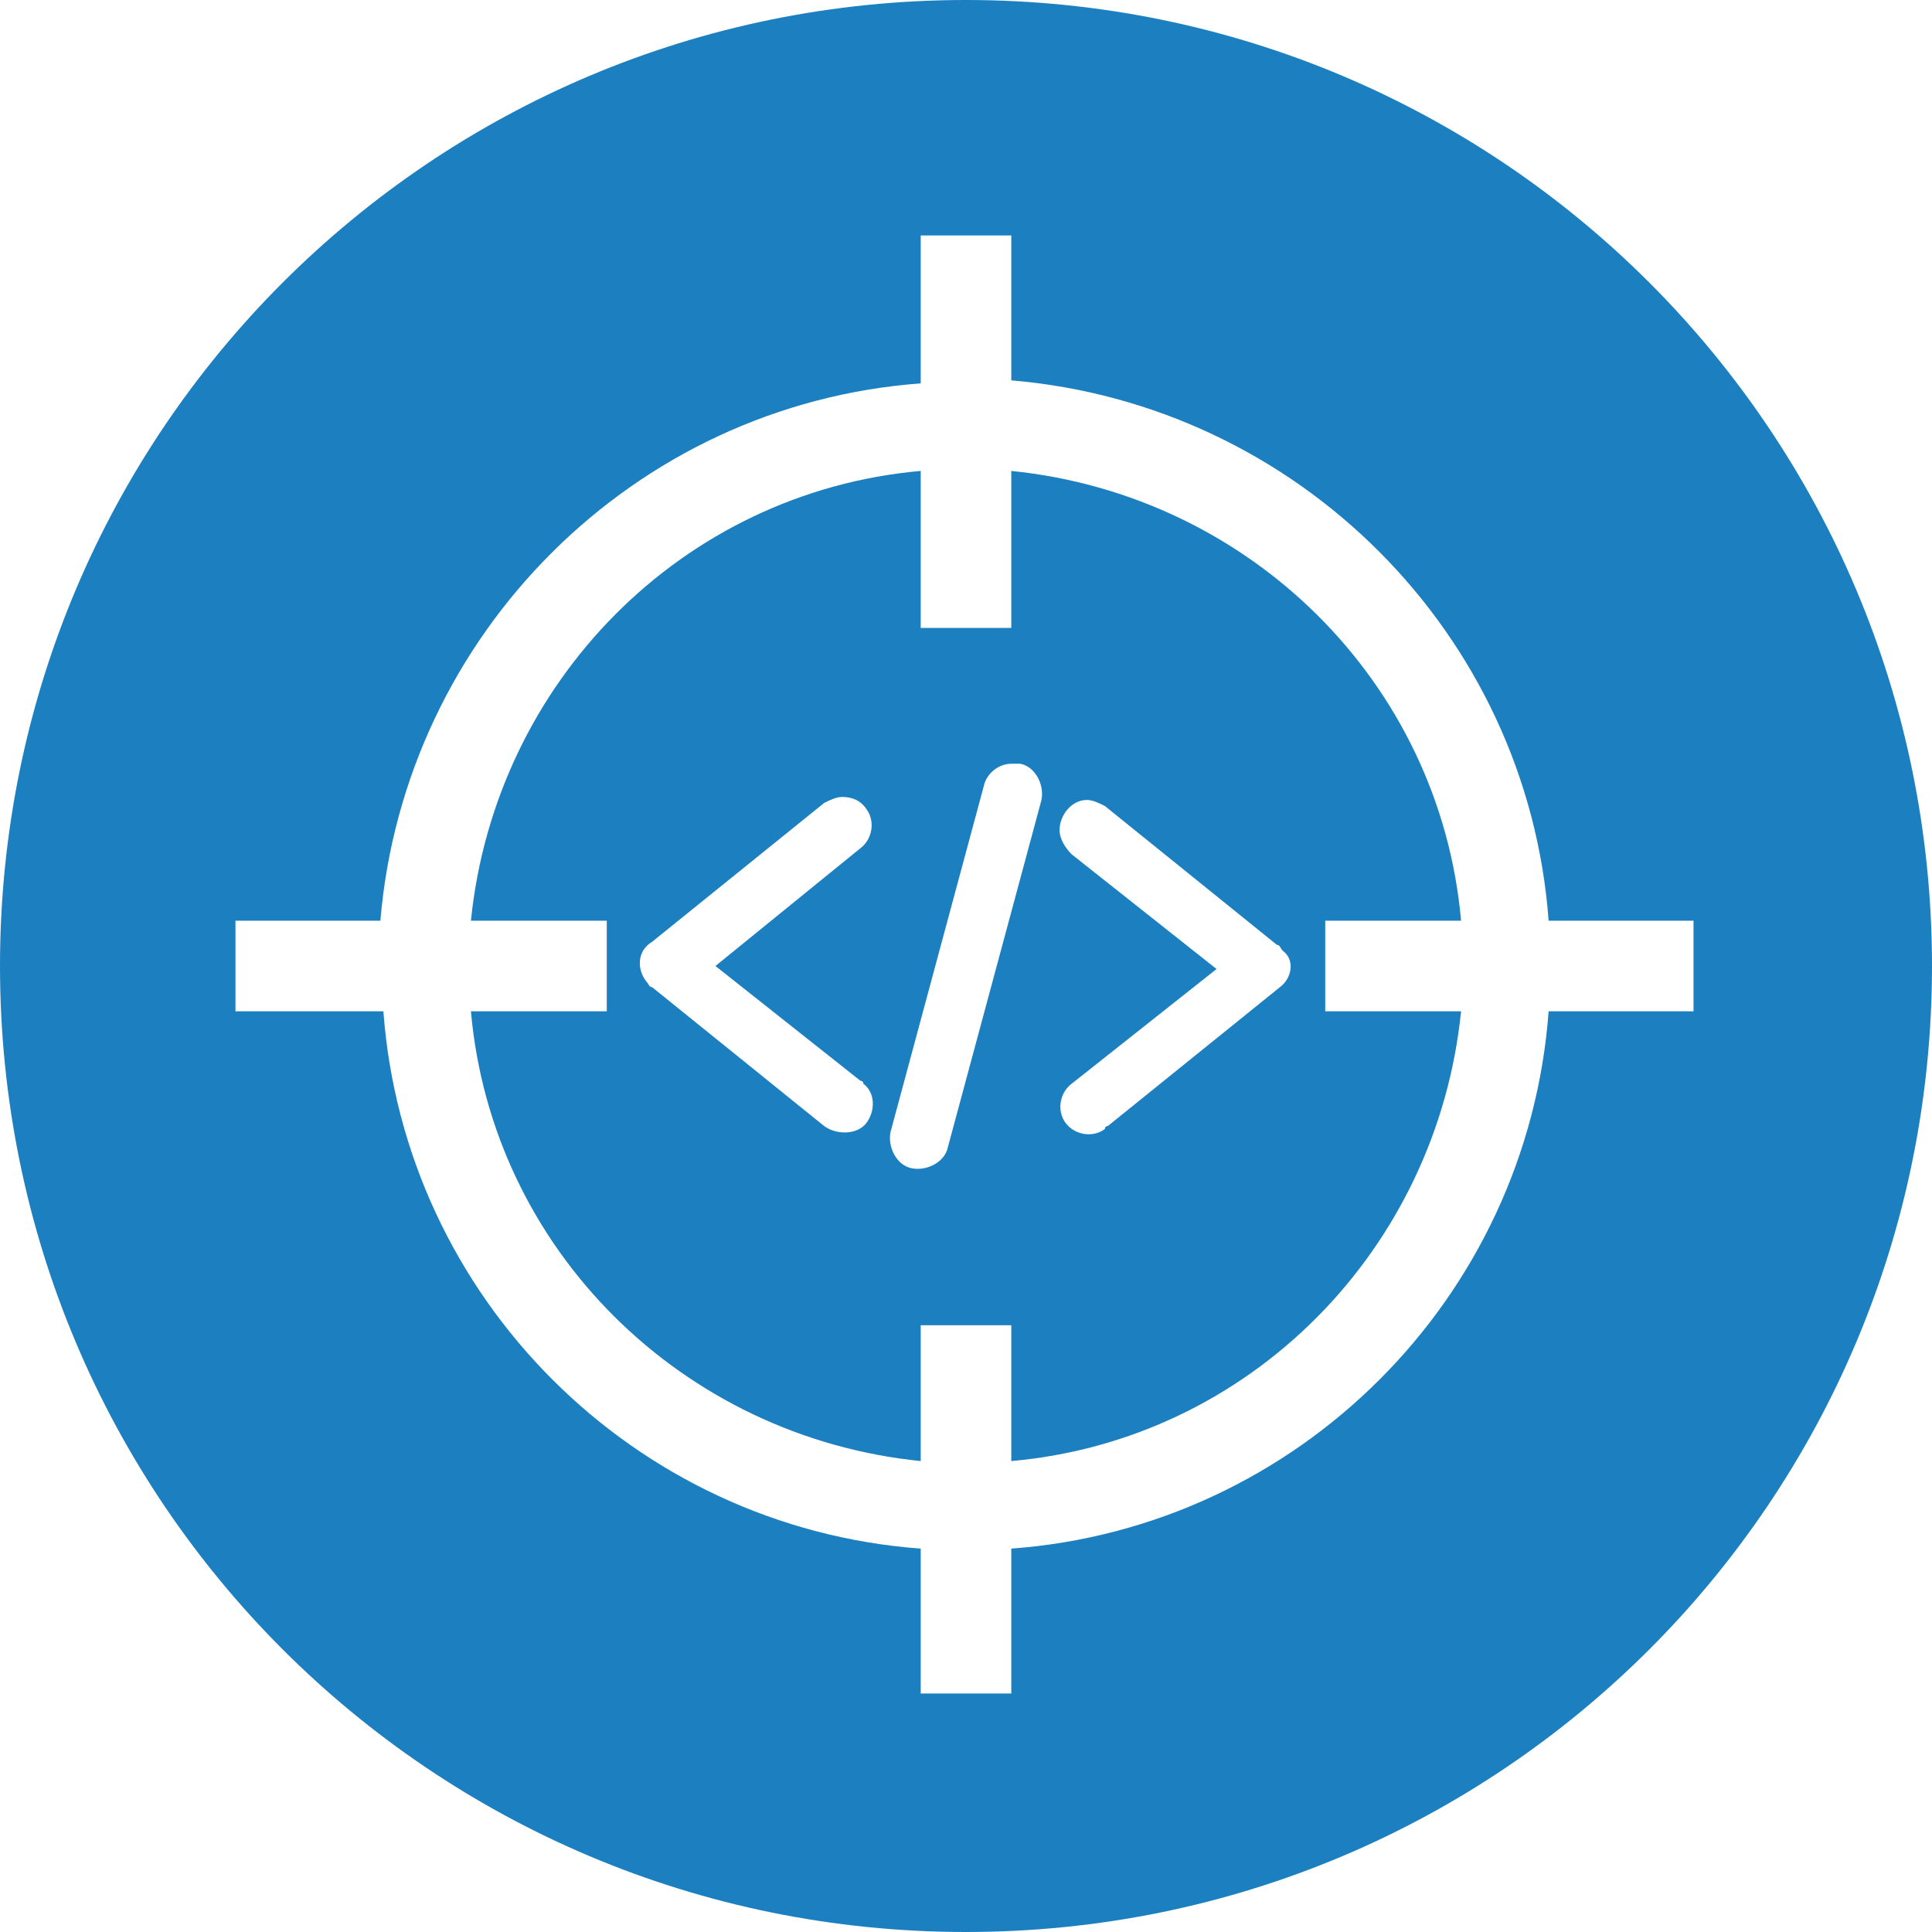
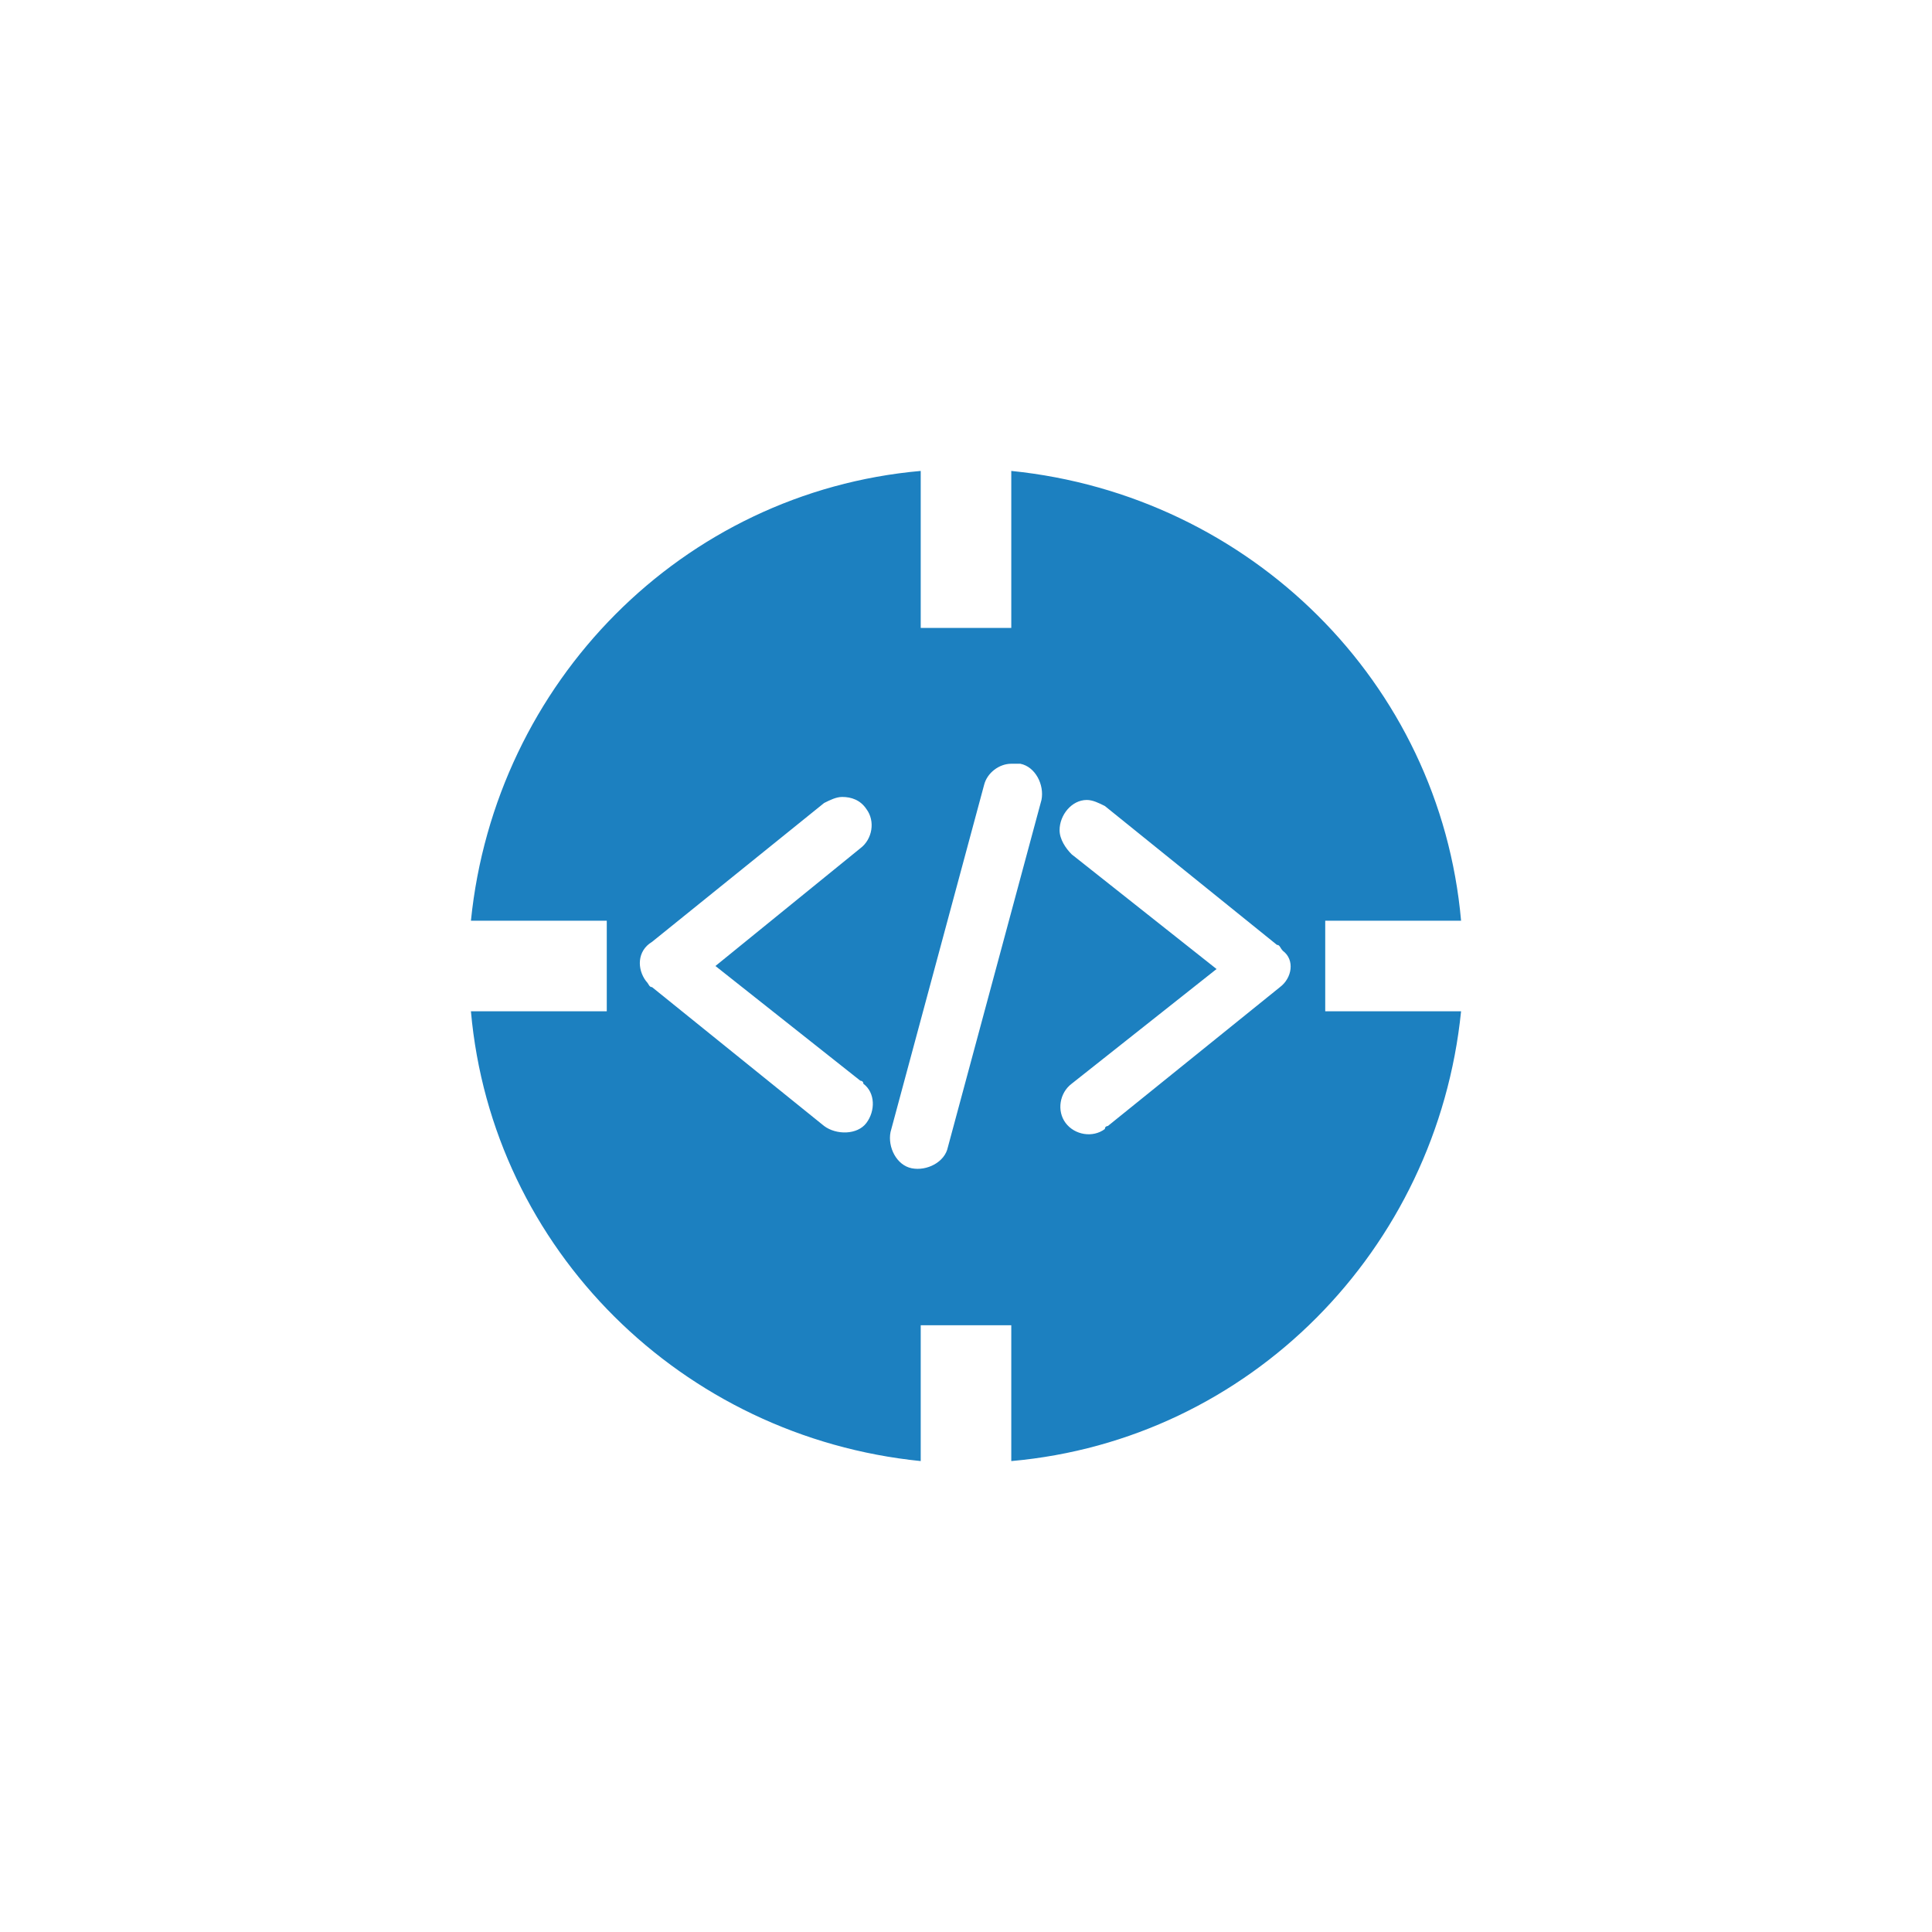
<svg xmlns="http://www.w3.org/2000/svg" version="1.1" id="Layer_1" x="0px" y="0px" viewBox="0 0 64 64" style="enable-background:new 0 0 64 64;" xml:space="preserve">
  <style type="text/css">
	.st0{fill:#1C80C0;}
</style>
  <title>CMD+CTRL_Cyber_RangeArtboard 1</title>
  <g>
    <path class="st0" d="M48.4,30.5c-0.7-7.9-7-14.1-14.9-14.9v5.2h-3v-5.2c-7.9,0.7-14.1,7-14.9,14.9h4.5v3h-4.5   c0.7,7.9,7,14.1,14.9,14.9v-4.5h3v4.5c7.9-0.7,14.1-7,14.9-14.9h-4.5v-3H48.4z M28.7,37.2c-0.3,0.4-1,0.4-1.4,0.1l-5.7-4.6   c-0.1,0-0.1-0.1-0.2-0.2c-0.3-0.4-0.3-1,0.2-1.3l5.7-4.6c0.2-0.1,0.4-0.2,0.6-0.2c0.3,0,0.6,0.1,0.8,0.4c0.3,0.4,0.2,1-0.2,1.3   L23.7,32l4.8,3.8c0,0,0.1,0,0.1,0.1C29,36.2,29,36.8,28.7,37.2z M34.5,26.5L31.4,38c0,0,0,0,0,0c-0.1,0.5-0.7,0.8-1.2,0.7   c-0.5-0.1-0.8-0.7-0.7-1.2L32.6,26c0.1-0.4,0.5-0.7,0.9-0.7c0.1,0,0.2,0,0.3,0C34.3,25.4,34.6,26,34.5,26.5z M42.4,32.7l-5.7,4.6   c0,0-0.1,0-0.1,0.1c-0.4,0.3-1,0.2-1.3-0.2c-0.3-0.4-0.2-1,0.2-1.3l4.8-3.8l-4.8-3.8c-0.2-0.2-0.4-0.5-0.4-0.8c0-0.5,0.4-1,0.9-1   c0.2,0,0.4,0.1,0.6,0.2l5.7,4.6c0.1,0,0.1,0.1,0.2,0.2C42.9,31.8,42.8,32.4,42.4,32.7z" />
-     <path class="st0" d="M32,0C14.3,0,0,14.3,0,32s14.3,32,32,32s32-14.3,32-32S49.7,0,32,0z M51.3,33.5C50.6,43,43,50.6,33.5,51.3v4.8   h-3v-4.8C21,50.6,13.4,43,12.7,33.5H7.8v-3h4.8C13.4,21,21,13.4,30.5,12.7V7.8h3v4.8C43,13.4,50.6,21,51.3,30.5h4.8v3H51.3z" />
  </g>
</svg>